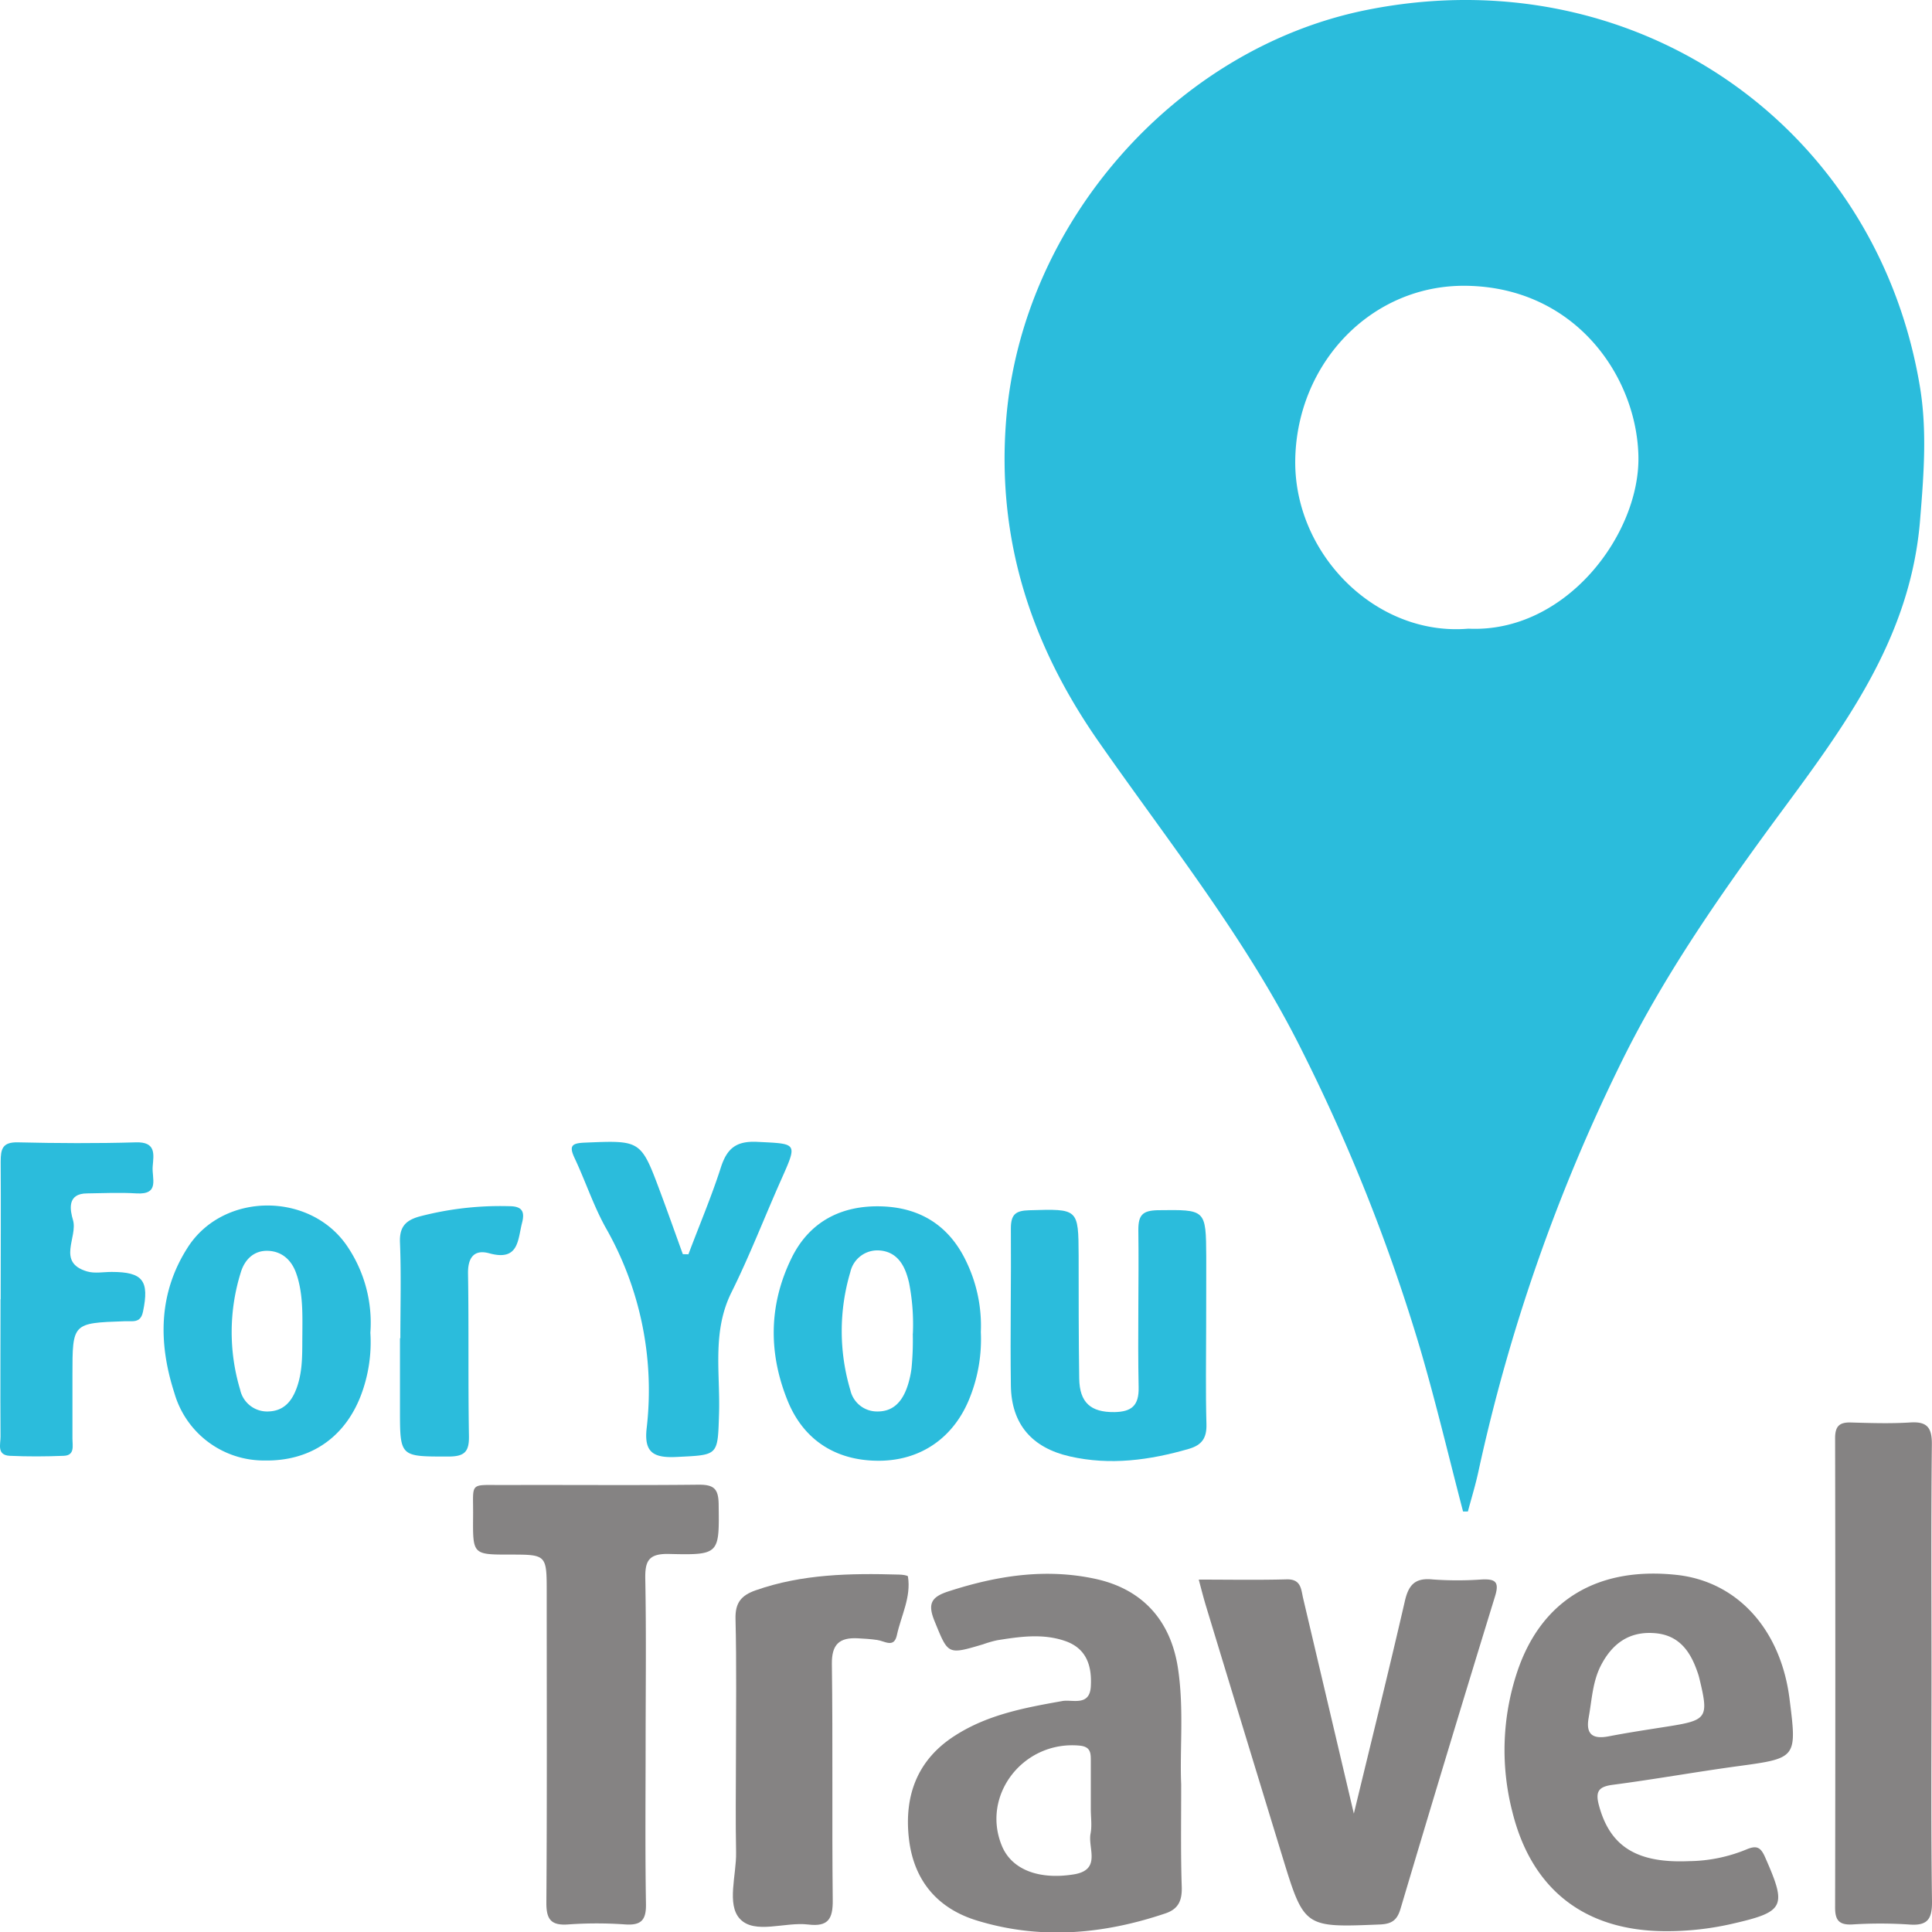
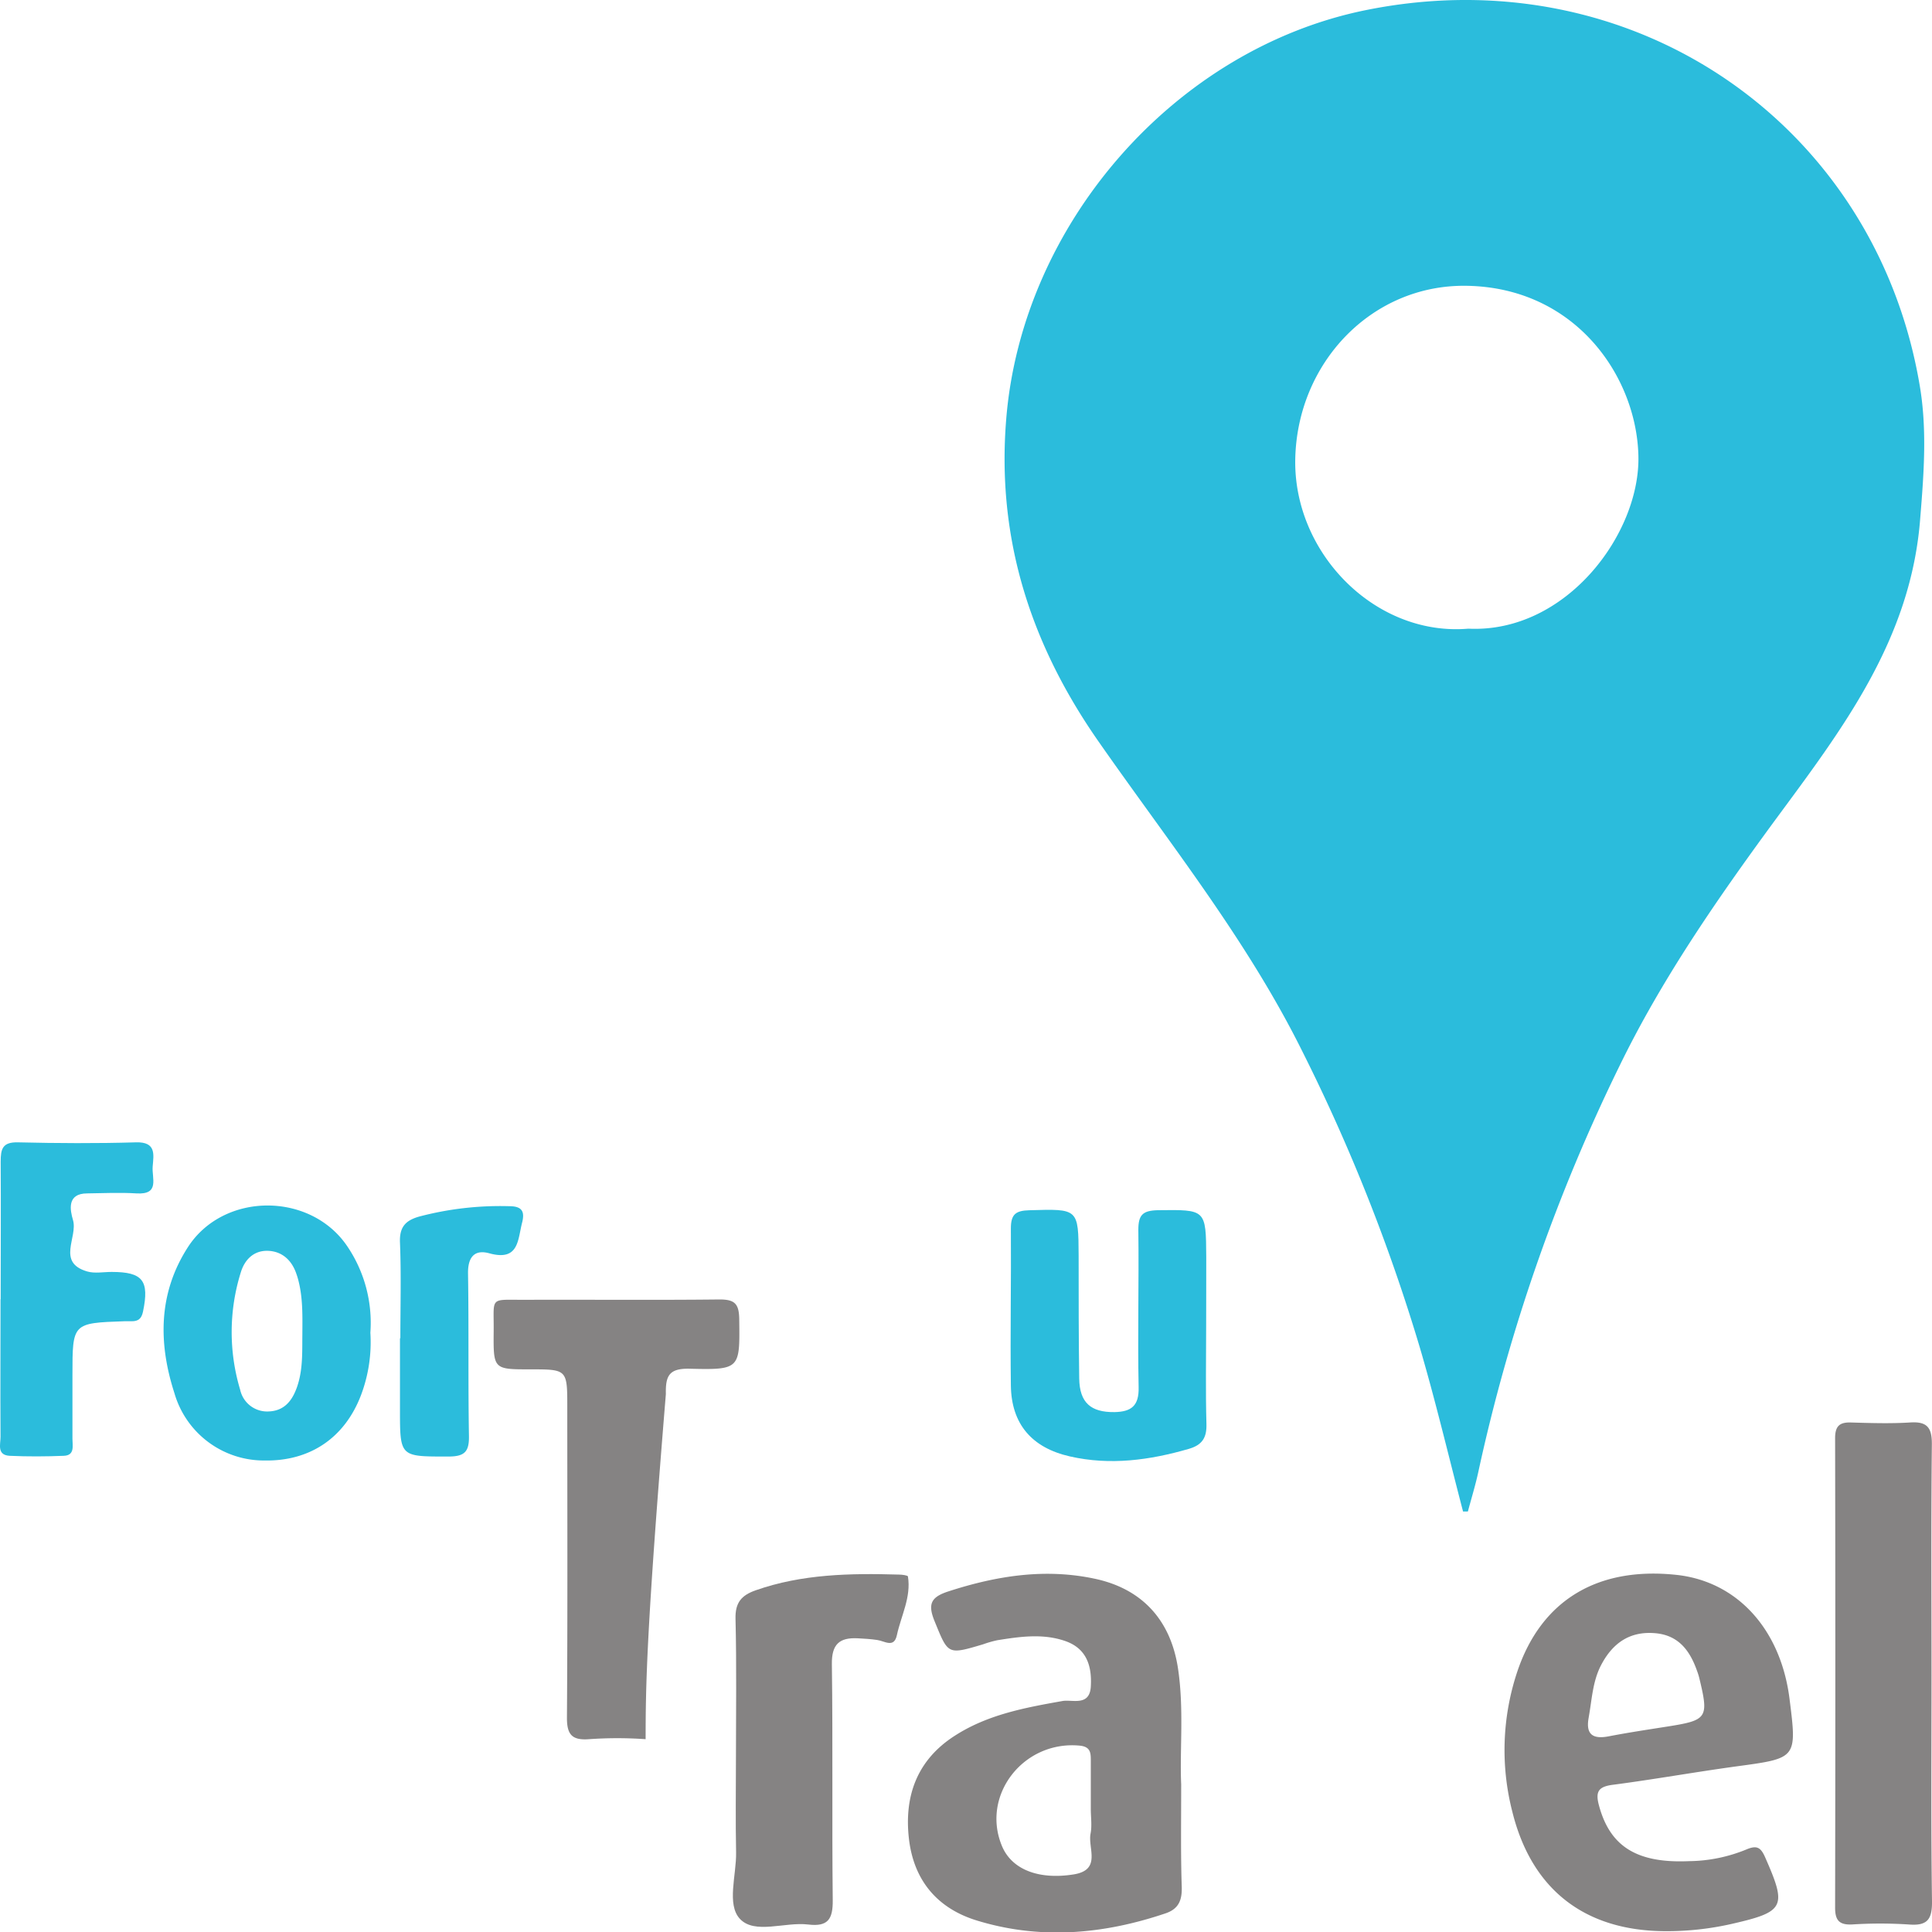
<svg xmlns="http://www.w3.org/2000/svg" id="Layer_1" data-name="Layer 1" viewBox="0 0 400 400">
  <defs>
    <style>.cls-1{fill:#858383;}.cls-2{fill:#2bbcdc;}</style>
  </defs>
  <title>Artboard 1</title>
-   <path class="cls-1" d="M280.3,375.49c3.64-15.07,7.23-29.52,10.56-44,.78-3.41,2.15-4.86,5.79-4.48a70.57,70.57,0,0,0,10.18,0c2.68-.11,3.64.42,2.72,3.43q-9.94,32.32-19.58,64.73c-.69,2.33-1.76,3.16-4.24,3.27-15.68.64-15.7.71-20.21-14q-7.89-25.77-15.72-51.55c-.54-1.76-1-3.54-1.61-5.85,6.36,0,12.27.11,18.17-.05,3.09-.09,3,2.1,3.46,4C273.28,345.67,276.73,360.34,280.3,375.49Z" />
-   <path class="cls-1" d="M133.67,360.08c0,11.37-.12,22.74.07,34.1.06,3.38-1,4.48-4.33,4.25a83.35,83.35,0,0,0-11.72,0c-3.58.27-4.6-1-4.57-4.54.15-21.38.07-42.75.07-64.13,0-7.9,0-7.9-7.66-7.9s-7.65,0-7.58-7.93c.07-7.26-1-6.44,6.52-6.47,13.42-.05,26.84.08,40.26-.07,3.12,0,4,.89,4.06,4,.13,10.37.26,10.6-10.27,10.34-4.3-.1-5,1.5-4.92,5.25C133.81,338,133.68,349.06,133.67,360.08Z" />
+   <path class="cls-1" d="M133.67,360.08a83.35,83.35,0,0,0-11.72,0c-3.58.27-4.6-1-4.57-4.54.15-21.38.07-42.75.07-64.13,0-7.9,0-7.9-7.66-7.9s-7.65,0-7.58-7.93c.07-7.26-1-6.44,6.52-6.47,13.42-.05,26.84.08,40.26-.07,3.12,0,4,.89,4.06,4,.13,10.37.26,10.6-10.27,10.34-4.3-.1-5,1.5-4.92,5.25C133.81,338,133.68,349.06,133.67,360.08Z" />
  <path class="cls-1" d="M399.9,346.85c0,15.6-.12,31.2.1,46.8.05,3.85-1.05,5.11-4.86,4.79a91.5,91.5,0,0,0-11.71,0c-2.71.12-3.5-.93-3.49-3.53q.09-48.58,0-97.16c0-2.44.87-3.31,3.26-3.24,4.07.12,8.16.25,12.22,0,3.6-.25,4.59,1.06,4.55,4.6C399.8,315,399.9,330.91,399.9,346.85Z" />
  <path class="cls-1" d="M152.37,364.14c0-9.67.15-19.33-.09-29-.08-3.34,1.22-4.84,4.16-5.88,9.65-3.39,19.62-3.55,29.66-3.26.66,0,1.85.16,1.88.39.69,4.3-1.42,8.12-2.29,12.15-.59,2.76-2.55,1.2-4.08,1-1.34-.2-2.7-.28-4.05-.35-3.74-.18-5.39,1.21-5.33,5.35.22,16.28,0,32.56.18,48.83.05,4-1,5.57-5.08,5.08-4.81-.59-11.07,2.11-14.14-1.17-2.79-3-.7-9.07-.79-13.78C152.27,377,152.36,370.58,152.37,364.14Z" />
  <path class="cls-2" d="M249.72,274.51c0,6.78-.13,13.57.06,20.34.08,2.87-.93,4.34-3.67,5.13-8.09,2.34-16.25,3.45-24.58,1.56-7.88-1.78-12.13-6.69-12.24-14.66-.15-10.85.08-21.7,0-32.55,0-2.93,1-3.68,3.8-3.76,10.18-.3,10.18-.4,10.23,9.42,0,8.48,0,17,.12,25.43.08,5,2.41,7,7.3,6.94,3.47-.07,5.1-1.27,5-5.17-.22-10.84.08-21.7-.06-32.55,0-3.07.86-4,4-4.08,10-.12,10-.25,10.06,9.71C249.75,265,249.72,269.77,249.72,274.51Z" />
-   <path class="cls-2" d="M142.53,259.69c2.25-6,4.74-11.84,6.69-17.9,1.27-4,3.16-5.6,7.57-5.38,8.39.42,8.37.11,4.87,8-3.44,7.74-6.49,15.67-10.26,23.24-4,8.12-2.27,16.62-2.53,25-.28,8.86-.08,8.56-8.84,9-4.83.23-6.72-1-6.14-6a67.87,67.87,0,0,0-8.51-41.51c-2.53-4.57-4.18-9.63-6.42-14.38-1.21-2.57-.55-3.08,2.13-3.19,11.58-.48,11.59-.57,15.62,10.24,1.59,4.26,3.11,8.56,4.66,12.85Z" />
  <path class="cls-2" d="M.14,269c0-9.5.06-19,0-28.49,0-2.63.37-4.07,3.55-4,8.14.19,16.3.24,24.45,0,4.25-.13,3.67,2.55,3.47,5s1.53,5.87-3.36,5.57c-3.38-.21-6.79-.05-10.19,0-4.3,0-3.53,3.53-2.95,5.51,1.05,3.55-3.45,8.78,2.93,10.65,1.56.46,3.37.1,5.07.1,6.48,0,7.83,1.81,6.5,8.21-.31,1.49-1,2-2.34,2-.51,0-1,0-1.52,0C15,273.92,15,273.92,15,284.67c0,4.41,0,8.82,0,13.23,0,1.41.53,3.42-1.79,3.51-3.73.15-7.48.17-11.2,0C-.71,301.26.12,299,.11,297.46c-.06-9.49,0-19,0-28.49Z" />
  <path class="cls-2" d="M82.89,277.07c0-6.61.19-13.23-.08-19.83-.13-3.19,1.13-4.56,4-5.37a65.74,65.74,0,0,1,18.63-2.14c2.68,0,3.24,1.13,2.65,3.43-.91,3.53-.64,8-6.76,6.33-3.11-.87-4.49.81-4.43,4.2.18,11.19,0,22.38.19,33.57.07,3.34-.92,4.3-4.28,4.3-10,0-10,.13-10-9.73V277.07Z" />
  <path class="cls-2" d="M397.4,79.48C388.12,25.56,338-9.07,282.81,2.09c-39.53,8-71.25,44.25-74.49,84.76-2,24.71,5.08,46.49,19,66.5,14.7,21.09,30.84,41.18,42.36,64.42a376.67,376.67,0,0,1,24.33,61.39c3.28,11.17,5.95,22.51,8.9,33.78l1,0c.74-2.78,1.59-5.53,2.19-8.33a368.39,368.39,0,0,1,29.18-83.87c8.71-17.93,20.15-34.46,32-50.62,14-19,28.46-37.66,30.3-63.06C398.35,97.68,399,88.55,397.4,79.48ZM304,130.16c-19.24,1.63-36.22-15.62-35.83-35.11.39-19.9,15.78-36.14,35.36-35.88,22.6.3,35.24,18.69,35.68,35.09C339.68,110.38,324.3,131.13,304,130.16Z" />
  <path class="cls-1" d="M244.55,369.42c-.32-7.11.61-15.6-.66-24-1.49-9.86-7.29-16.37-17-18.51-10.4-2.28-20.52-.68-30.53,2.57-3.59,1.16-4.33,2.59-2.87,6.16,2.84,6.94,2.63,7,10.07,4.79a22.57,22.57,0,0,1,2.93-.84c4.71-.75,9.45-1.44,14.09.18,4.44,1.56,5.51,5.22,5.26,9.42s-3.93,2.59-5.94,3c-7.72,1.37-15.36,2.79-22.1,7.1-7.9,5-10.65,12.51-9.61,21.45,1,8.58,5.88,14.4,14.12,16.9,13.1,4,26.11,2.85,39-1.5,2.72-.92,3.43-2.72,3.36-5.44C244.44,384,244.55,377.38,244.55,369.42Zm-22.29,18.66c-7.2,1.14-12.79-1-14.82-5.89-4.37-10.51,4.45-21.85,16.05-20.78,2.23.2,2.35,1.41,2.35,3,0,3.38,0,6.76,0,10.15,0,1.26.15,2.56.09,3.82a8.56,8.56,0,0,1-.14,1.24C225.19,382.66,228.12,387.16,222.26,388.08Z" />
  <path class="cls-1" d="M333.93,369.52c8.57-1.12,17.08-2.65,25.65-3.82,12.47-1.69,12.48-1.62,10.92-14-1.83-14.41-10.86-24.3-23.42-25.64-16.37-1.75-28,5.28-32.95,20.06a51.23,51.23,0,0,0-1,29.05c4,16.07,15,24.59,31.62,24.66a60.65,60.65,0,0,0,13.62-1.47c11.19-2.55,11.64-3.5,7.06-13.88-.89-2-1.7-2.46-3.76-1.61a32,32,0,0,1-12,2.46c-11,.48-16.41-3.21-18.64-11.6C330.27,370.87,331,369.9,333.93,369.52Zm-5-14c.66-3.61.79-7.39,2.56-10.78,2.33-4.46,5.81-7,11-6.62,5,.34,7.4,3.61,8.89,7.89a12.32,12.32,0,0,1,.45,1.46c2,8.25,1.65,8.69-6.67,10-4,.63-8,1.23-12,2C329.79,360.14,328.23,359.14,328.94,355.51Z" />
  <path class="cls-2" d="M76.68,275.93A28.25,28.25,0,0,0,71.88,258c-7.64-11.26-25.56-11.23-32.95.17-6.17,9.53-6.18,19.88-2.81,30.29a19.28,19.28,0,0,0,18.64,13.92c9.45.17,16.64-4.71,20-13.58A31,31,0,0,0,76.68,275.93ZM61.75,286.36a12.87,12.87,0,0,1-.48,1.4c-1,2.54-2.65,4.32-5.55,4.46a5.72,5.72,0,0,1-6-4.5,41.42,41.42,0,0,1,.17-24.4c.83-2.62,2.73-4.45,5.59-4.35s4.91,1.88,5.88,4.76c.18.51.33,1,.46,1.54.9,3.61.8,7.3.78,11C62.56,279.66,62.71,283.07,61.75,286.36Z" />
-   <path class="cls-2" d="M203.07,275.78a30.55,30.55,0,0,0-2.88-14.31c-3.45-7.48-9.39-11.42-17.59-11.7s-14.93,3-18.7,10.66c-4.74,9.65-4.84,19.64-.85,29.53,3.35,8.31,10.19,12.56,19.12,12.47,8.62-.09,15.46-4.89,18.68-13.22A32.58,32.58,0,0,0,203.07,275.78Zm-14.09.33a58.61,58.61,0,0,1-.27,7.27,20,20,0,0,1-.59,2.85c-.13.47-.29.94-.47,1.41-1.06,2.71-2.85,4.62-6,4.59a5.66,5.66,0,0,1-5.59-4.4,42.81,42.81,0,0,1,0-24.49,5.74,5.74,0,0,1,6.11-4.44c3.1.26,4.74,2.38,5.62,5.15.16.49.29,1,.41,1.48A44.59,44.59,0,0,1,189,276.11Z" />
</svg>